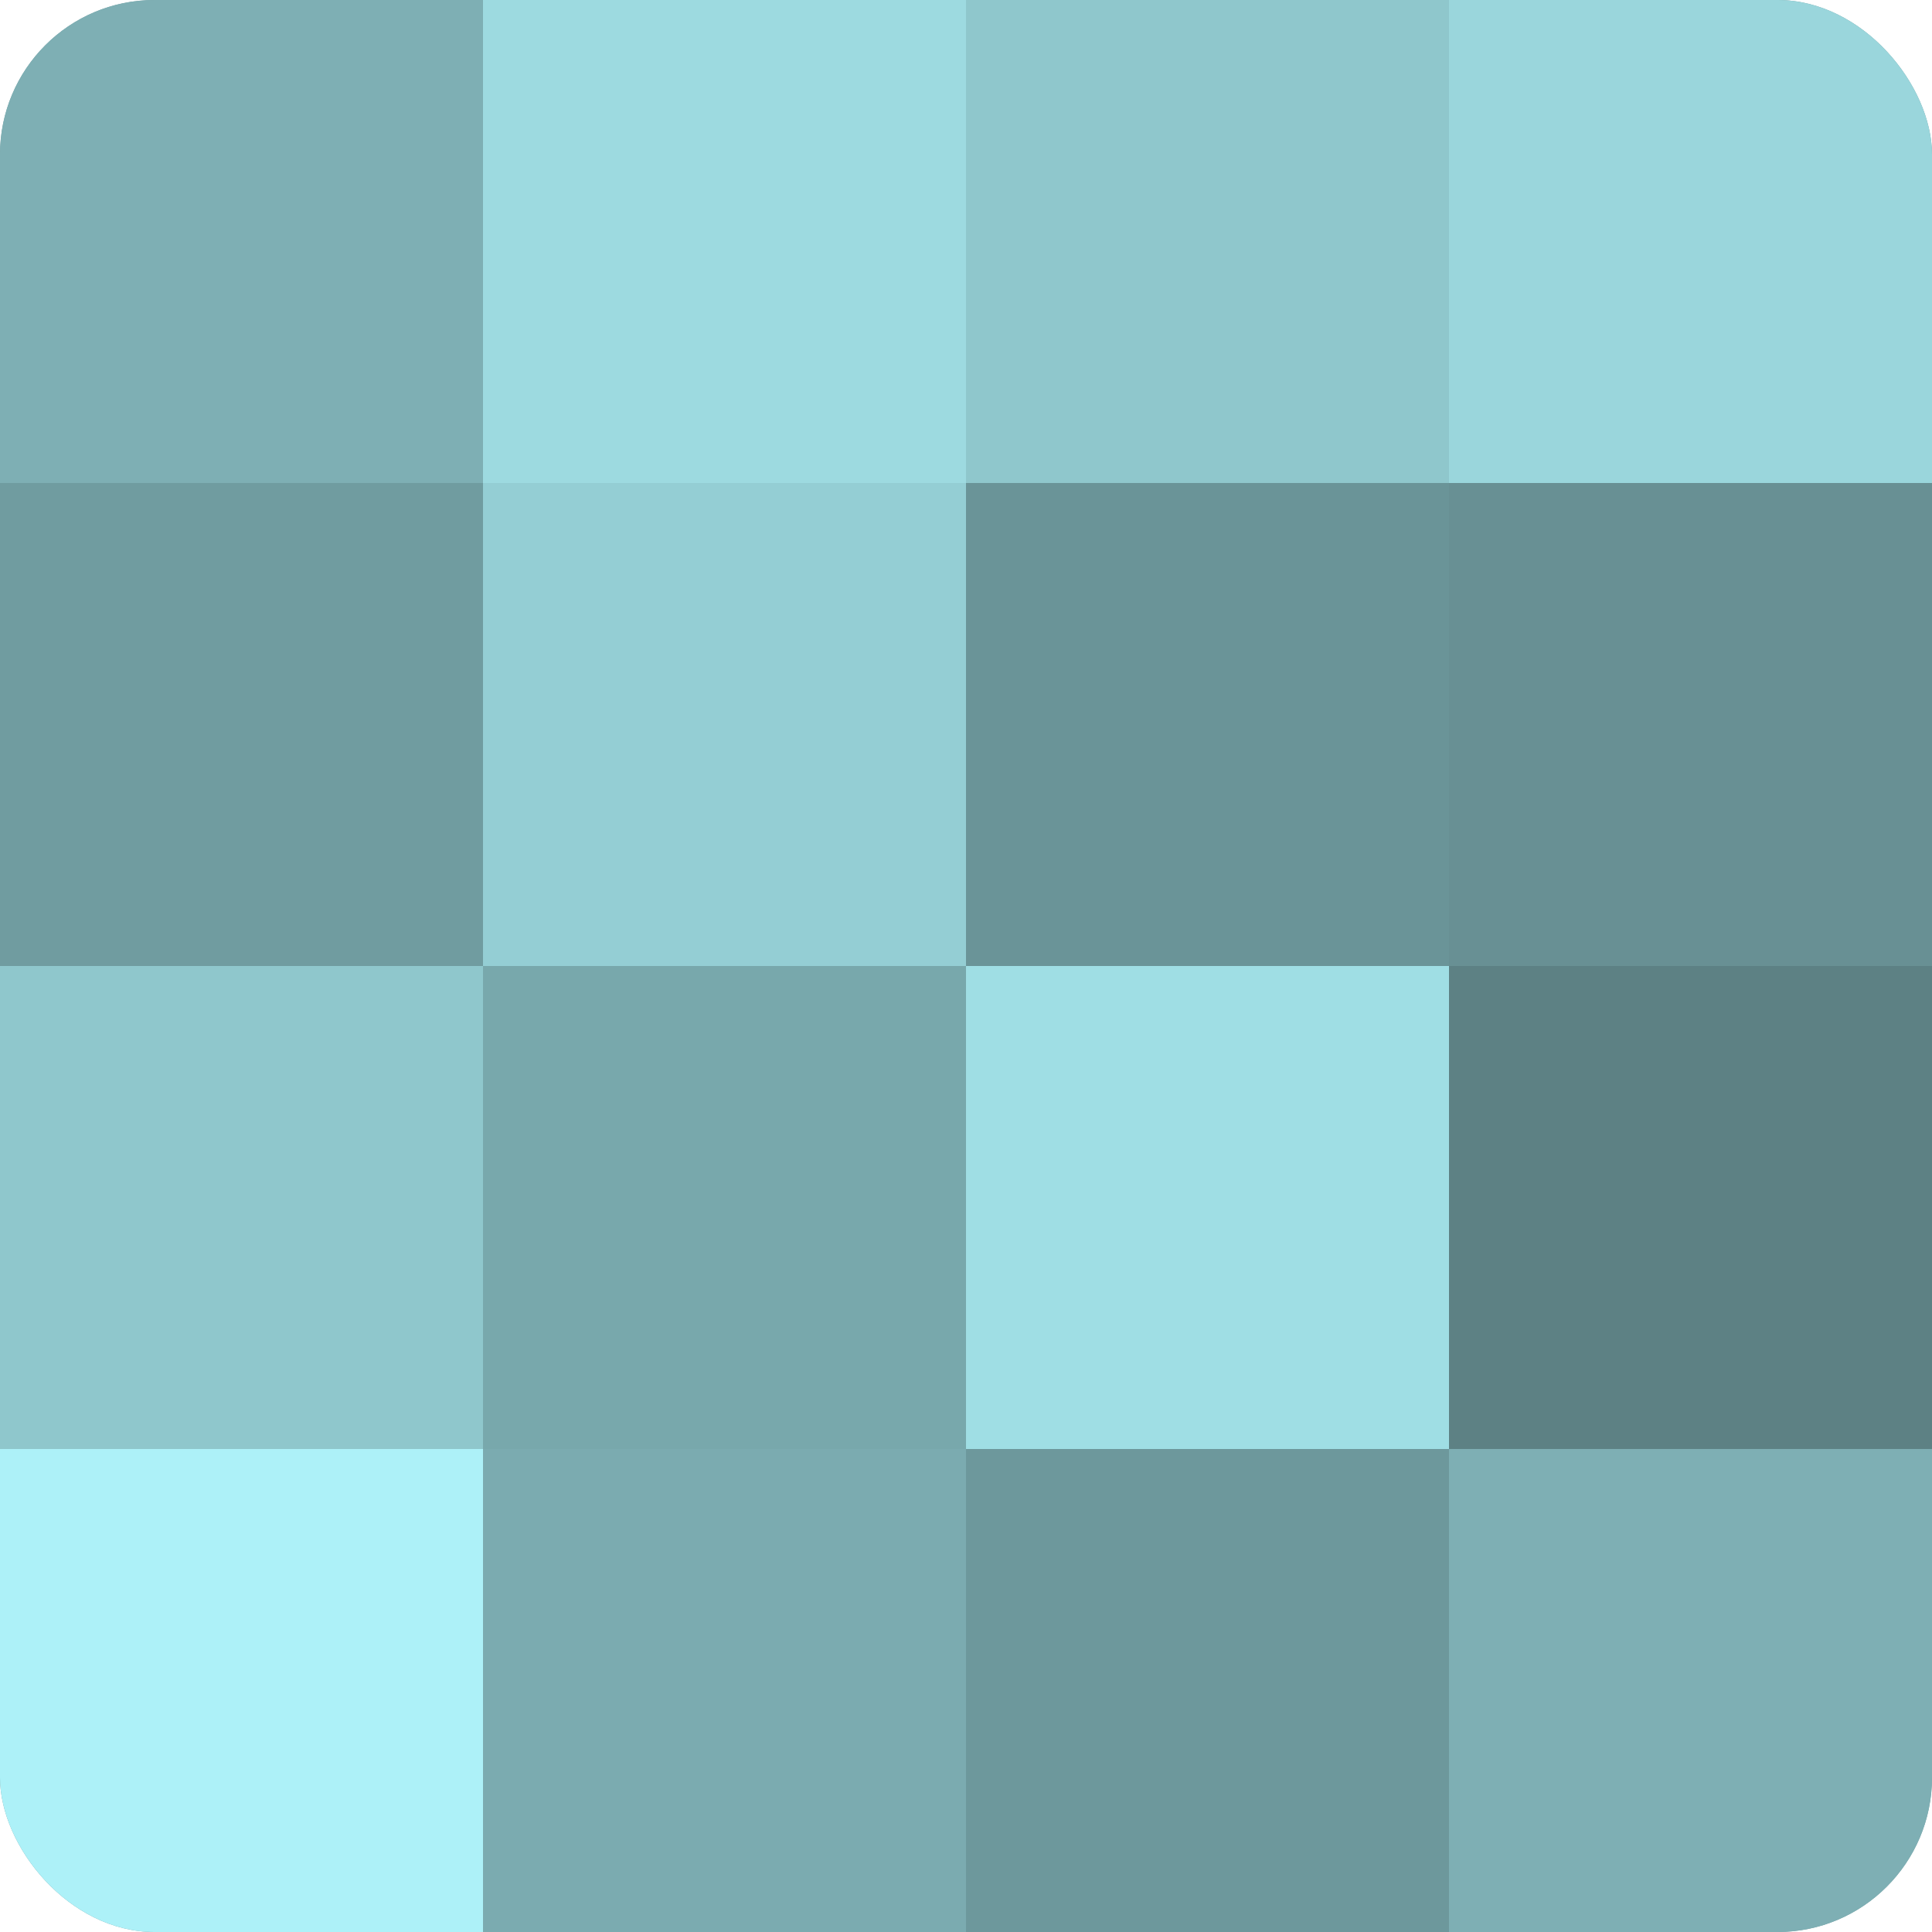
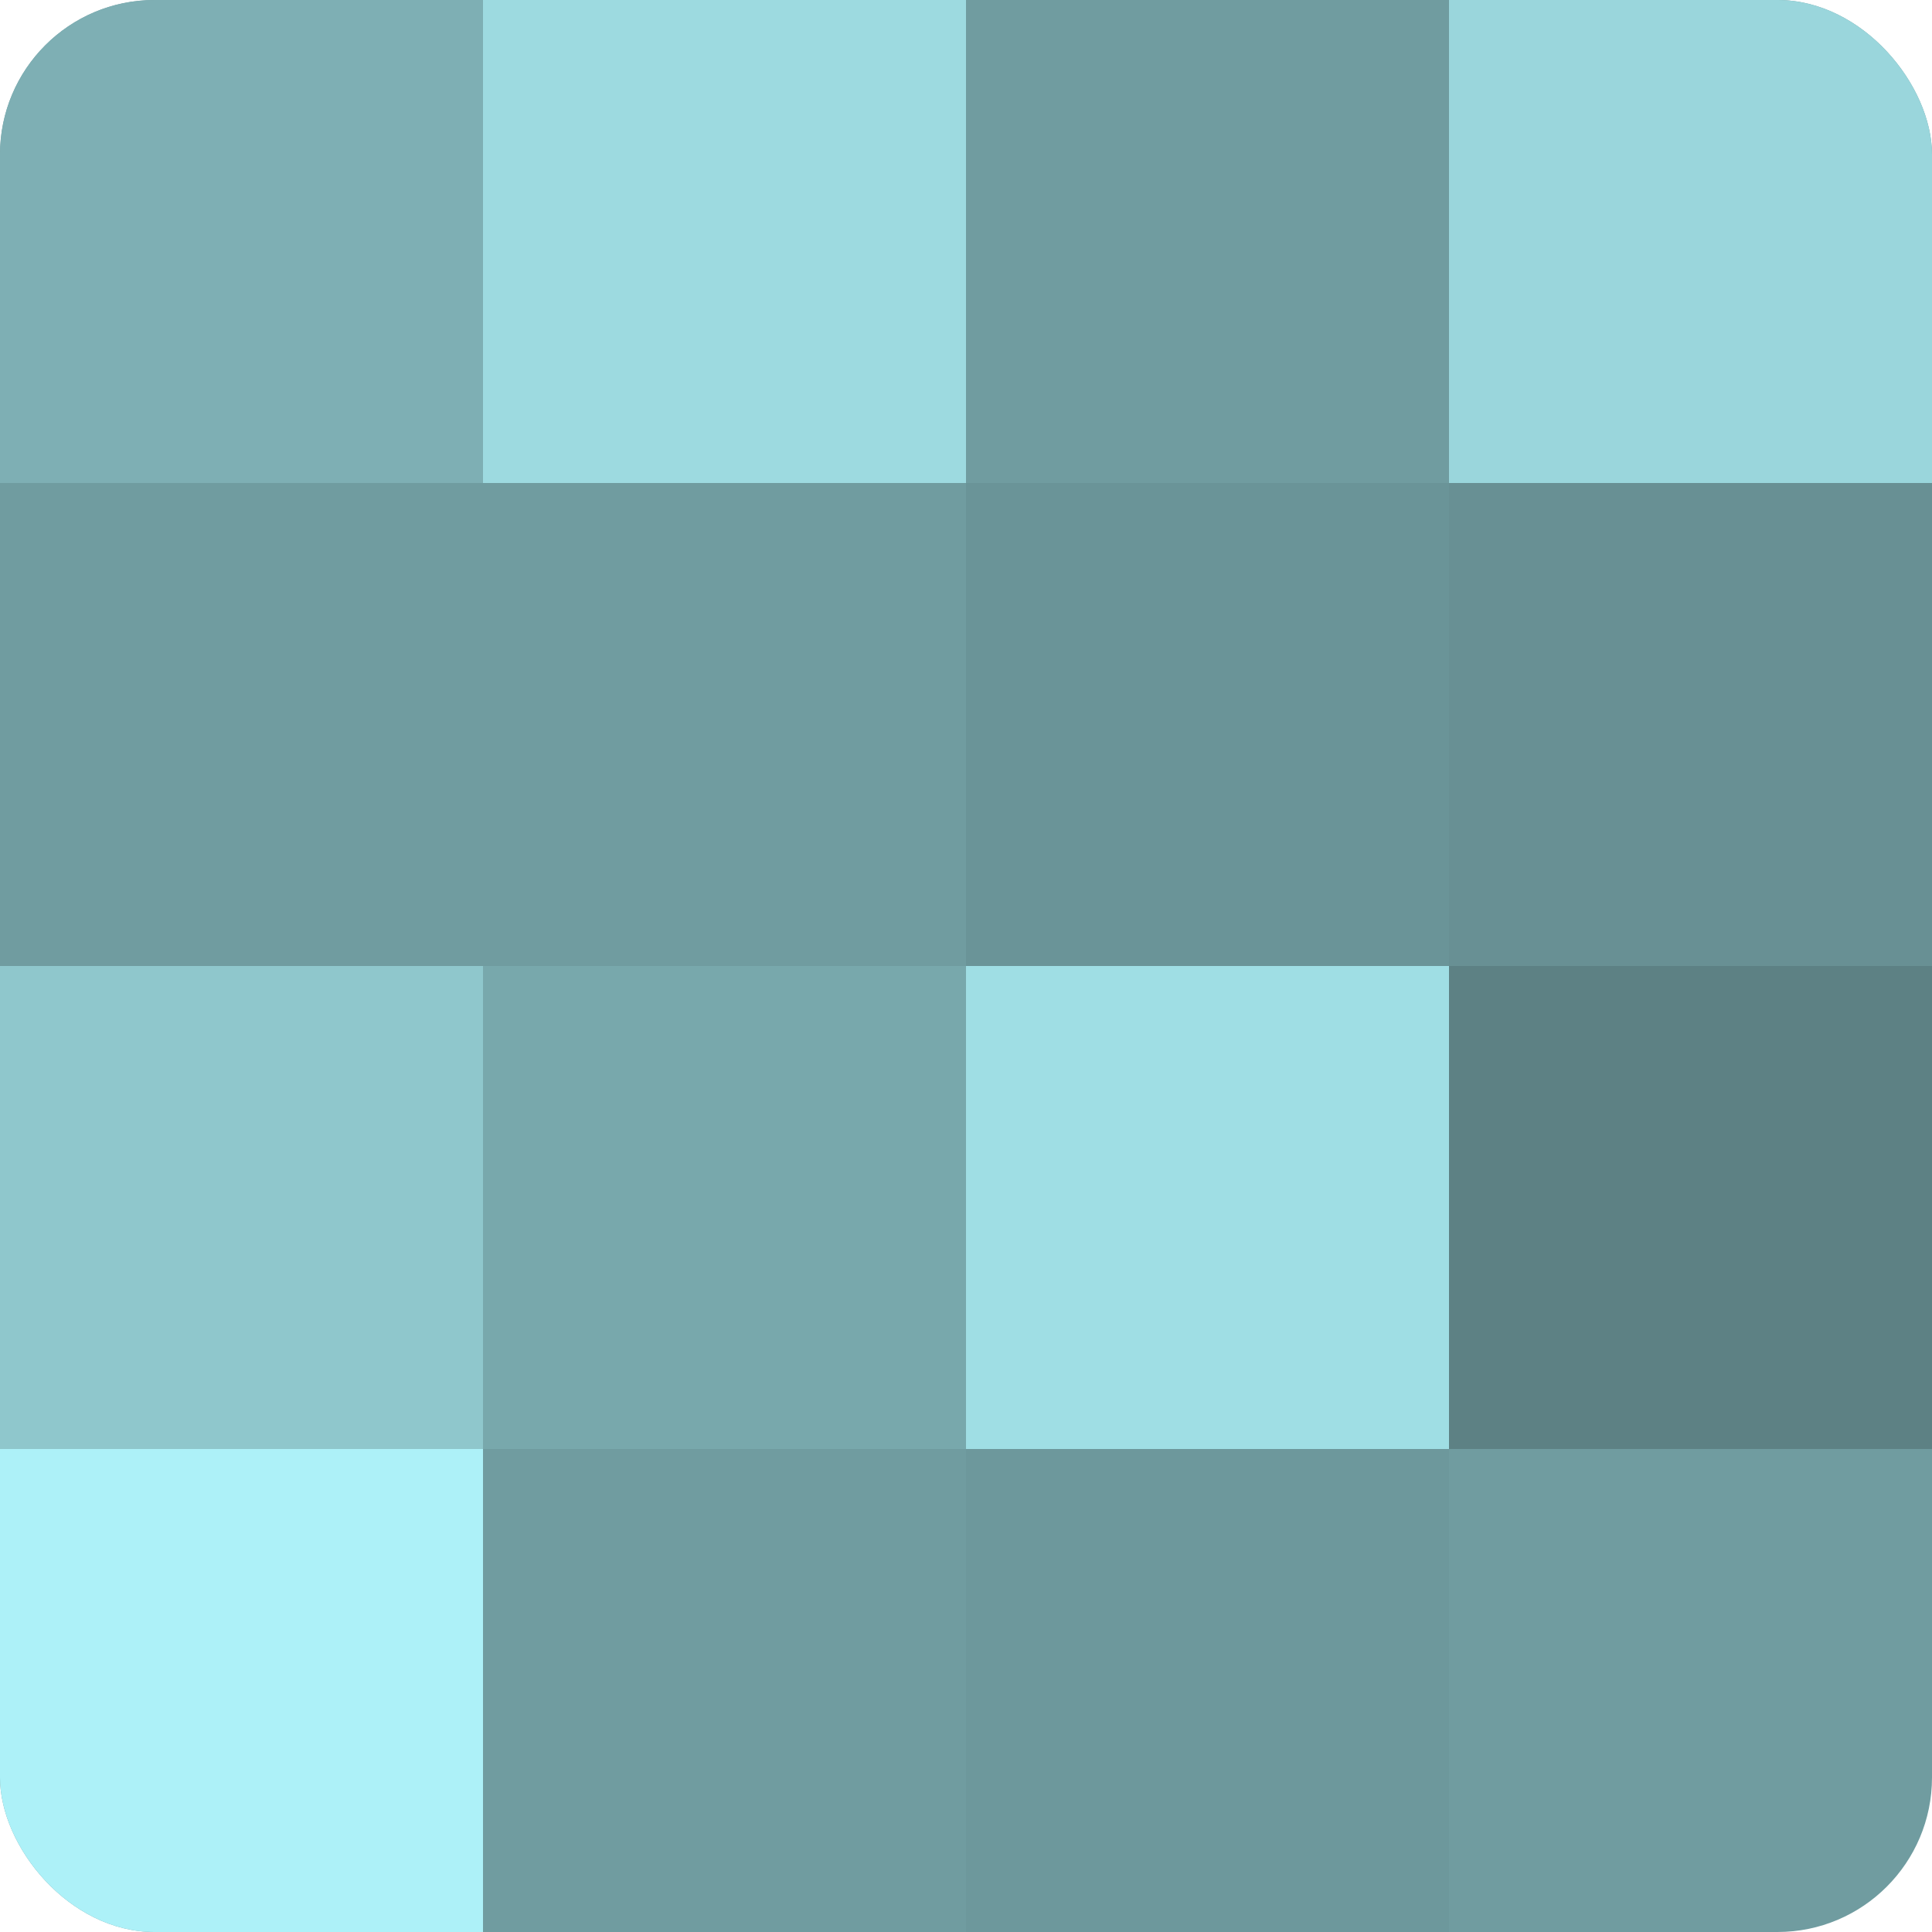
<svg xmlns="http://www.w3.org/2000/svg" width="60" height="60" viewBox="0 0 100 100" preserveAspectRatio="xMidYMid meet">
  <defs>
    <clipPath id="c" width="100" height="100">
      <rect width="100" height="100" rx="8" ry="8" />
    </clipPath>
  </defs>
  <g clip-path="url(#c)">
    <rect width="100" height="100" fill="#709ca0" />
    <rect width="25" height="25" fill="#7eafb4" />
    <rect y="25" width="25" height="25" fill="#709ca0" />
    <rect y="50" width="25" height="25" fill="#8fc7cc" />
    <rect y="75" width="25" height="25" fill="#adf1f8" />
    <rect x="25" width="25" height="25" fill="#9ddae0" />
-     <rect x="25" y="25" width="25" height="25" fill="#94ced4" />
    <rect x="25" y="50" width="25" height="25" fill="#78a8ac" />
-     <rect x="25" y="75" width="25" height="25" fill="#7babb0" />
-     <rect x="50" width="25" height="25" fill="#8fc7cc" />
    <rect x="50" y="25" width="25" height="25" fill="#6a9498" />
    <rect x="50" y="50" width="25" height="25" fill="#9fdee4" />
    <rect x="50" y="75" width="25" height="25" fill="#6d989c" />
    <rect x="75" width="25" height="25" fill="#9ad6dc" />
    <rect x="75" y="25" width="25" height="25" fill="#689094" />
    <rect x="75" y="50" width="25" height="25" fill="#5d8184" />
-     <rect x="75" y="75" width="25" height="25" fill="#7eafb4" />
  </g>
</svg>